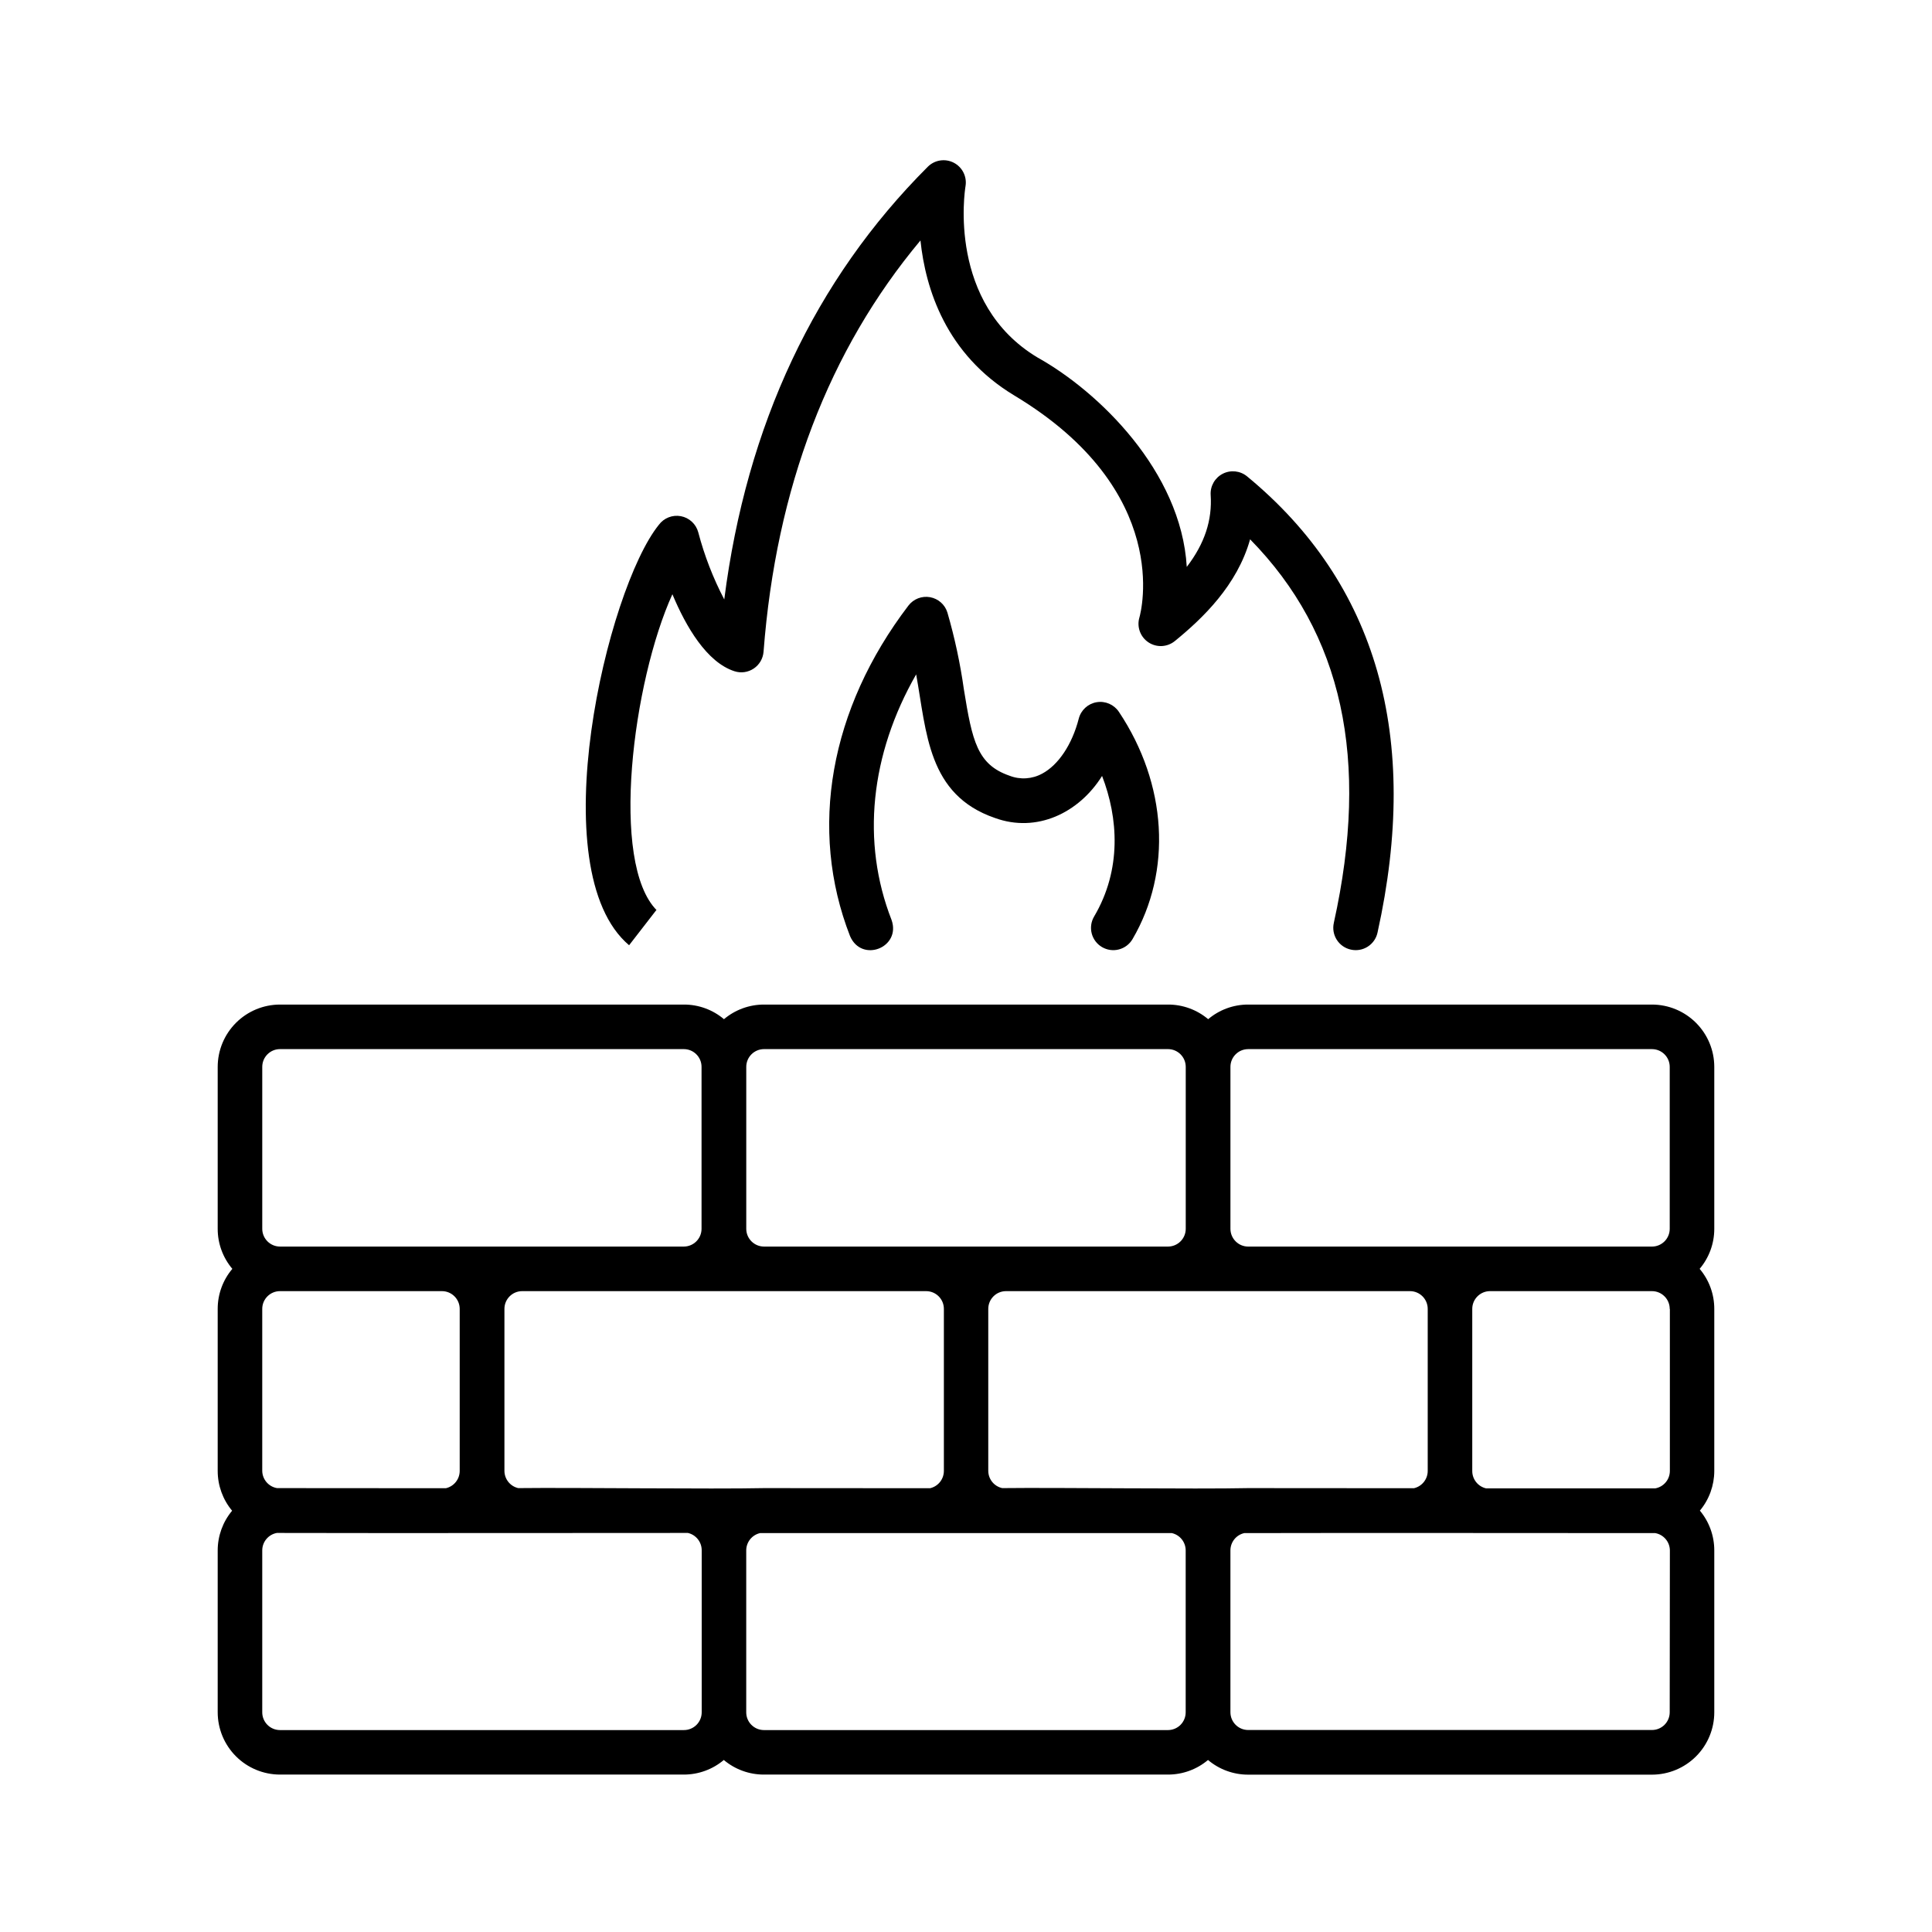
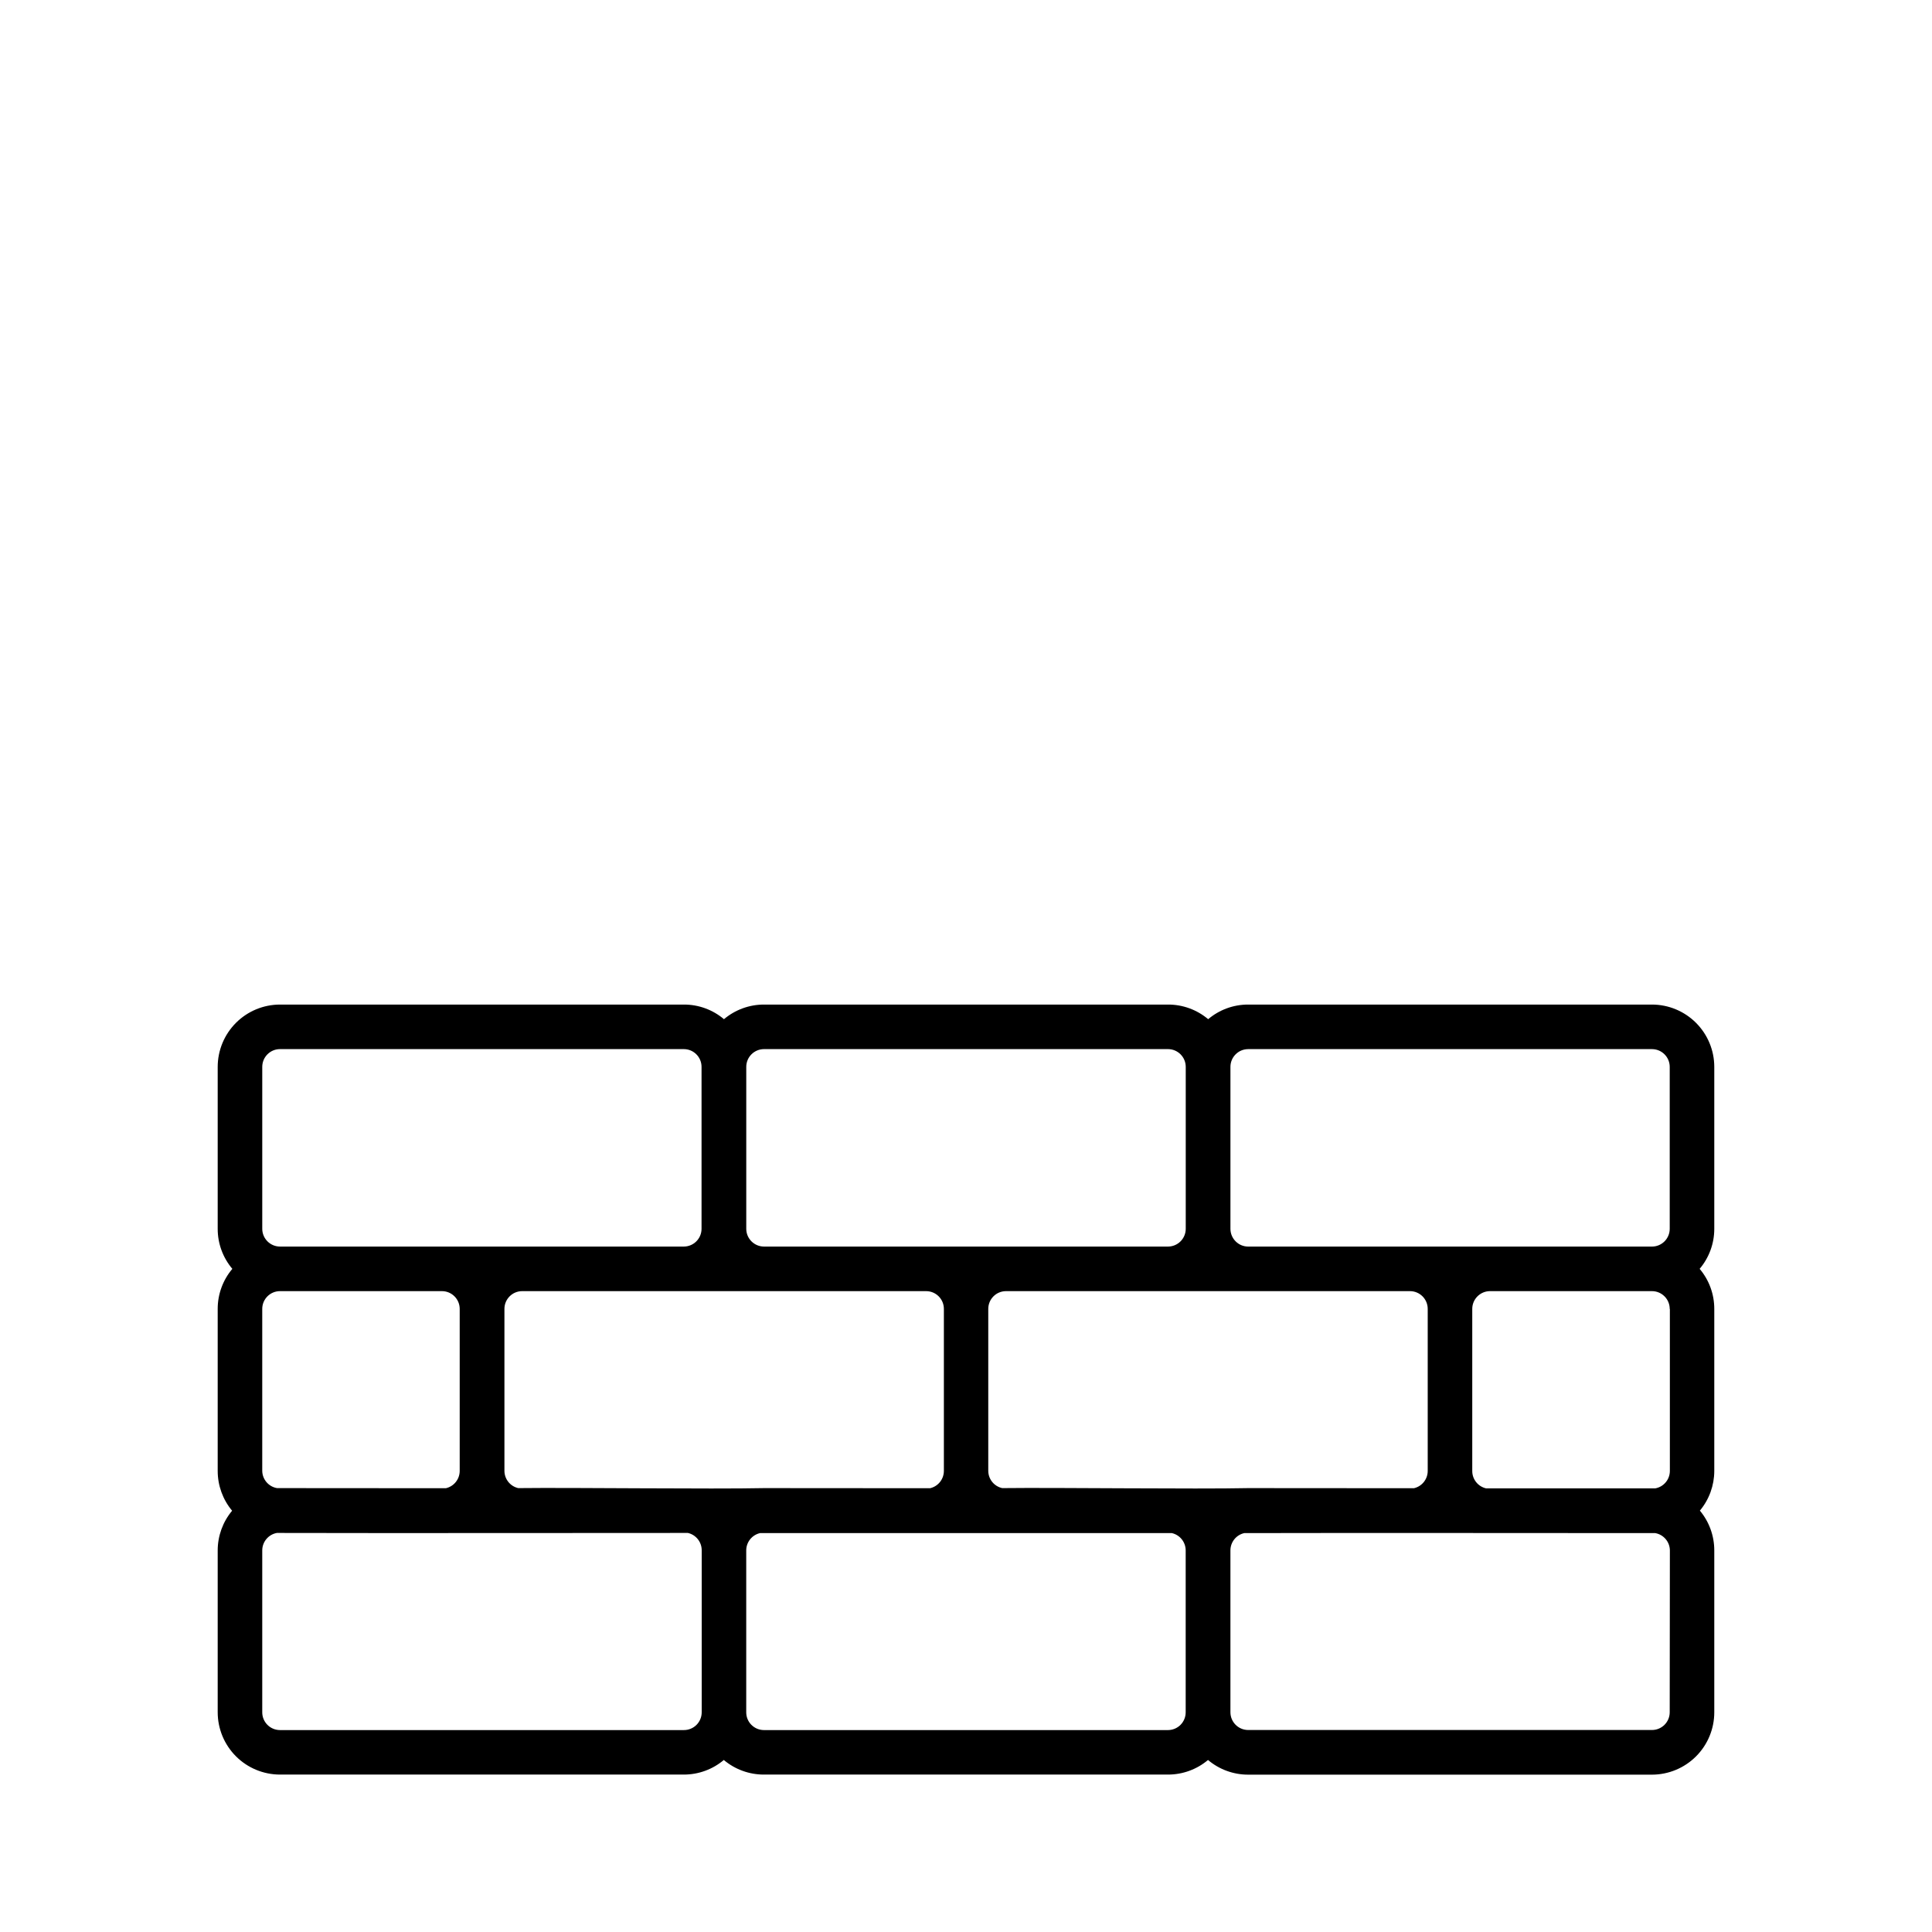
<svg xmlns="http://www.w3.org/2000/svg" fill="#000000" width="800px" height="800px" version="1.1" viewBox="144 144 512 512">
  <g>
    <path d="m581.79 410.22h-107.01c-3.883-0.008-7.641 1.367-10.605 3.875-2.965-2.504-6.727-3.879-10.609-3.875h-107.1c-3.883-0.004-7.641 1.371-10.609 3.875-2.973-2.516-6.746-3.891-10.645-3.875h-107.01c-4.375 0.004-8.574 1.746-11.668 4.84-3.098 3.098-4.836 7.293-4.844 11.672v42.922c-0.004 3.883 1.371 7.641 3.879 10.605-2.508 2.965-3.883 6.727-3.879 10.609v42.953c0 3.852 1.352 7.582 3.82 10.539-2.473 2.957-3.824 6.691-3.82 10.547v42.871c0.008 4.379 1.746 8.574 4.844 11.668 3.094 3.094 7.293 4.832 11.668 4.836h107.01c3.883 0.004 7.641-1.367 10.605-3.867 2.969 2.5 6.727 3.871 10.609 3.867h107.1c3.883 0.004 7.641-1.367 10.609-3.867 2.977 2.516 6.75 3.894 10.645 3.887h107.01c4.379-0.004 8.578-1.746 11.676-4.844 3.098-3.098 4.836-7.297 4.836-11.68v-42.902c0.004-3.852-1.348-7.586-3.816-10.547 2.461-2.949 3.812-6.668 3.816-10.508v-42.953c0.004-3.883-1.367-7.644-3.879-10.609 2.508-2.965 3.883-6.723 3.879-10.605v-42.922c-0.004-4.379-1.746-8.574-4.844-11.672-3.094-3.094-7.289-4.836-11.668-4.84zm-107.01 11.809h107.01c2.598 0 4.703 2.106 4.703 4.703v42.922c-0.004 2.594-2.109 4.699-4.703 4.703h-107.01c-2.594-0.004-4.695-2.109-4.703-4.703v-42.922c0-2.598 2.106-4.703 4.703-4.703zm111.75 68.879v42.914c-0.008 2.273-1.637 4.215-3.875 4.613h-0.828-43.996c-2.137-0.484-3.66-2.383-3.668-4.574v-42.992c0.004-2.594 2.109-4.699 4.703-4.703h42.922c1.246 0 2.445 0.496 3.324 1.379 0.883 0.879 1.379 2.078 1.379 3.324zm-111.75 47.457c-13.941 0.305-50.734-0.176-65.18 0-2.141-0.465-3.676-2.352-3.699-4.543v-42.953c0-2.598 2.106-4.703 4.703-4.703h107.06c2.594 0.004 4.695 2.109 4.695 4.703v42.953c-0.004 2.191-1.523 4.09-3.66 4.574zm-128.27 0c-13.941 0.305-50.734-0.176-65.172 0-2.137-0.484-3.652-2.383-3.66-4.574v-42.922c0-2.594 2.102-4.699 4.695-4.703h107.06c2.598 0 4.703 2.106 4.703 4.703v42.953c-0.008 2.188-1.523 4.086-3.66 4.574zm-128.27 0h-0.828 0.004c-2.231-0.375-3.875-2.285-3.918-4.543v-42.953c0-2.598 2.106-4.703 4.703-4.703h42.922c2.598 0.004 4.699 2.109 4.703 4.703v42.953c-0.008 2.191-1.531 4.09-3.668 4.574zm128.23-116.34h107.06c2.598 0.004 4.699 2.106 4.703 4.703v42.922c-0.004 2.594-2.106 4.699-4.703 4.703h-107.06c-2.594-0.004-4.699-2.109-4.703-4.703v-42.922c0.004-2.598 2.109-4.699 4.703-4.703zm-132.97 4.703c0-2.598 2.106-4.703 4.703-4.703h107.01c2.598 0 4.703 2.106 4.703 4.703v42.922c-0.004 2.594-2.109 4.699-4.703 4.703h-107.01c-2.594-0.004-4.699-2.109-4.703-4.703zm111.71 175.76h-107.01c-1.25 0-2.445-0.496-3.328-1.379-0.883-0.887-1.379-2.086-1.375-3.336v-42.902c0.004-2.273 1.637-4.223 3.879-4.625 31.676 0.078 77.223 0 108.92 0 2.141 0.488 3.66 2.391 3.66 4.586v42.941c0.004 1.258-0.496 2.461-1.387 3.348-0.891 0.887-2.102 1.379-3.356 1.367zm128.27 0h-107.02c-2.594 0-4.699-2.098-4.703-4.691v-42.926c0.004-2.191 1.52-4.094 3.66-4.582h109.14c2.141 0.488 3.656 2.391 3.66 4.582v42.902c0.004 1.25-0.492 2.449-1.371 3.336-0.883 0.883-2.082 1.379-3.332 1.379zm133.01-4.715c-0.004 2.598-2.109 4.695-4.703 4.695h-107.01c-2.594 0-4.695-2.098-4.703-4.695v-42.902c0-2.195 1.52-4.098 3.66-4.582 31.715-0.078 77.234 0 108.92 0h0.004c2.238 0.398 3.875 2.348 3.875 4.625z" />
-     <path d="m502.01 395.66c1.527 0.34 3.129 0.059 4.449-0.785 1.324-0.84 2.258-2.172 2.594-3.703 11.484-51.887-0.148-92.574-34.566-120.93-1.816-1.492-4.34-1.766-6.434-0.699-2.094 1.066-3.356 3.273-3.211 5.617 0.434 6.68-1.566 12.852-6.336 19.078-1.484-25.34-23.41-46.516-39.566-55.508-23.863-14.324-19.277-44.09-19.07-45.367 0.434-2.535-0.824-5.059-3.109-6.242-2.285-1.18-5.07-0.746-6.887 1.074-29.934 29.922-48.039 68.457-53.934 114.66v0.004c-2.961-5.652-5.269-11.621-6.891-17.793-0.586-2.191-2.379-3.852-4.609-4.273-2.231-0.418-4.504 0.477-5.848 2.305-13.699 16.945-31.379 91.512-7.871 111.4l7.231-9.34 0.148 0.129c-12.594-12.527-6.394-60.754 4.094-83.809 3.59 8.59 9.102 18.047 16.461 20.41 1.719 0.555 3.598 0.289 5.098-0.719 1.5-1.004 2.457-2.644 2.598-4.445 3.316-43.355 17.289-79.941 41.582-109 1.34 12.793 6.75 30.188 24.887 41.094 42.164 25.348 33.516 57.484 33.141 58.805v-0.004c-0.742 2.484 0.223 5.16 2.379 6.602s5 1.305 7.008-0.336c7.379-6.012 16.52-14.762 19.945-26.961 24.512 24.973 31.773 58.34 22.188 101.63h0.004c-0.355 1.543-0.078 3.164 0.773 4.5 0.852 1.336 2.203 2.277 3.754 2.606z" />
-     <path d="m436.05 394.99c1.352 0.793 2.965 1.016 4.481 0.617 1.516-0.398 2.809-1.379 3.602-2.731 10.547-18.027 9.16-41.113-3.621-60.242-1.297-1.934-3.606-2.93-5.902-2.539s-4.148 2.094-4.727 4.352c-1.75 6.809-5.371 12.262-9.691 14.574v-0.004c-2.656 1.457-5.82 1.66-8.641 0.562-8.562-2.953-9.898-9.18-12.113-22.898-0.969-6.875-2.426-13.672-4.359-20.34-0.648-2.117-2.426-3.691-4.606-4.082-2.18-0.391-4.394 0.473-5.734 2.234-20.852 27.363-26.5 59.277-15.469 87.578 3.09 7.191 13.598 3.039 11-4.289-8.07-20.664-5.629-43.836 6.523-65.062 2.793 15.352 3.019 31.902 20.852 38.043 11.109 4.043 22.27-1.32 28.418-11.129 4.281 11.074 5.266 24.781-2.125 37.277-0.793 1.352-1.012 2.965-0.617 4.481 0.398 1.512 1.379 2.809 2.731 3.598z" />
  </g>
</svg>